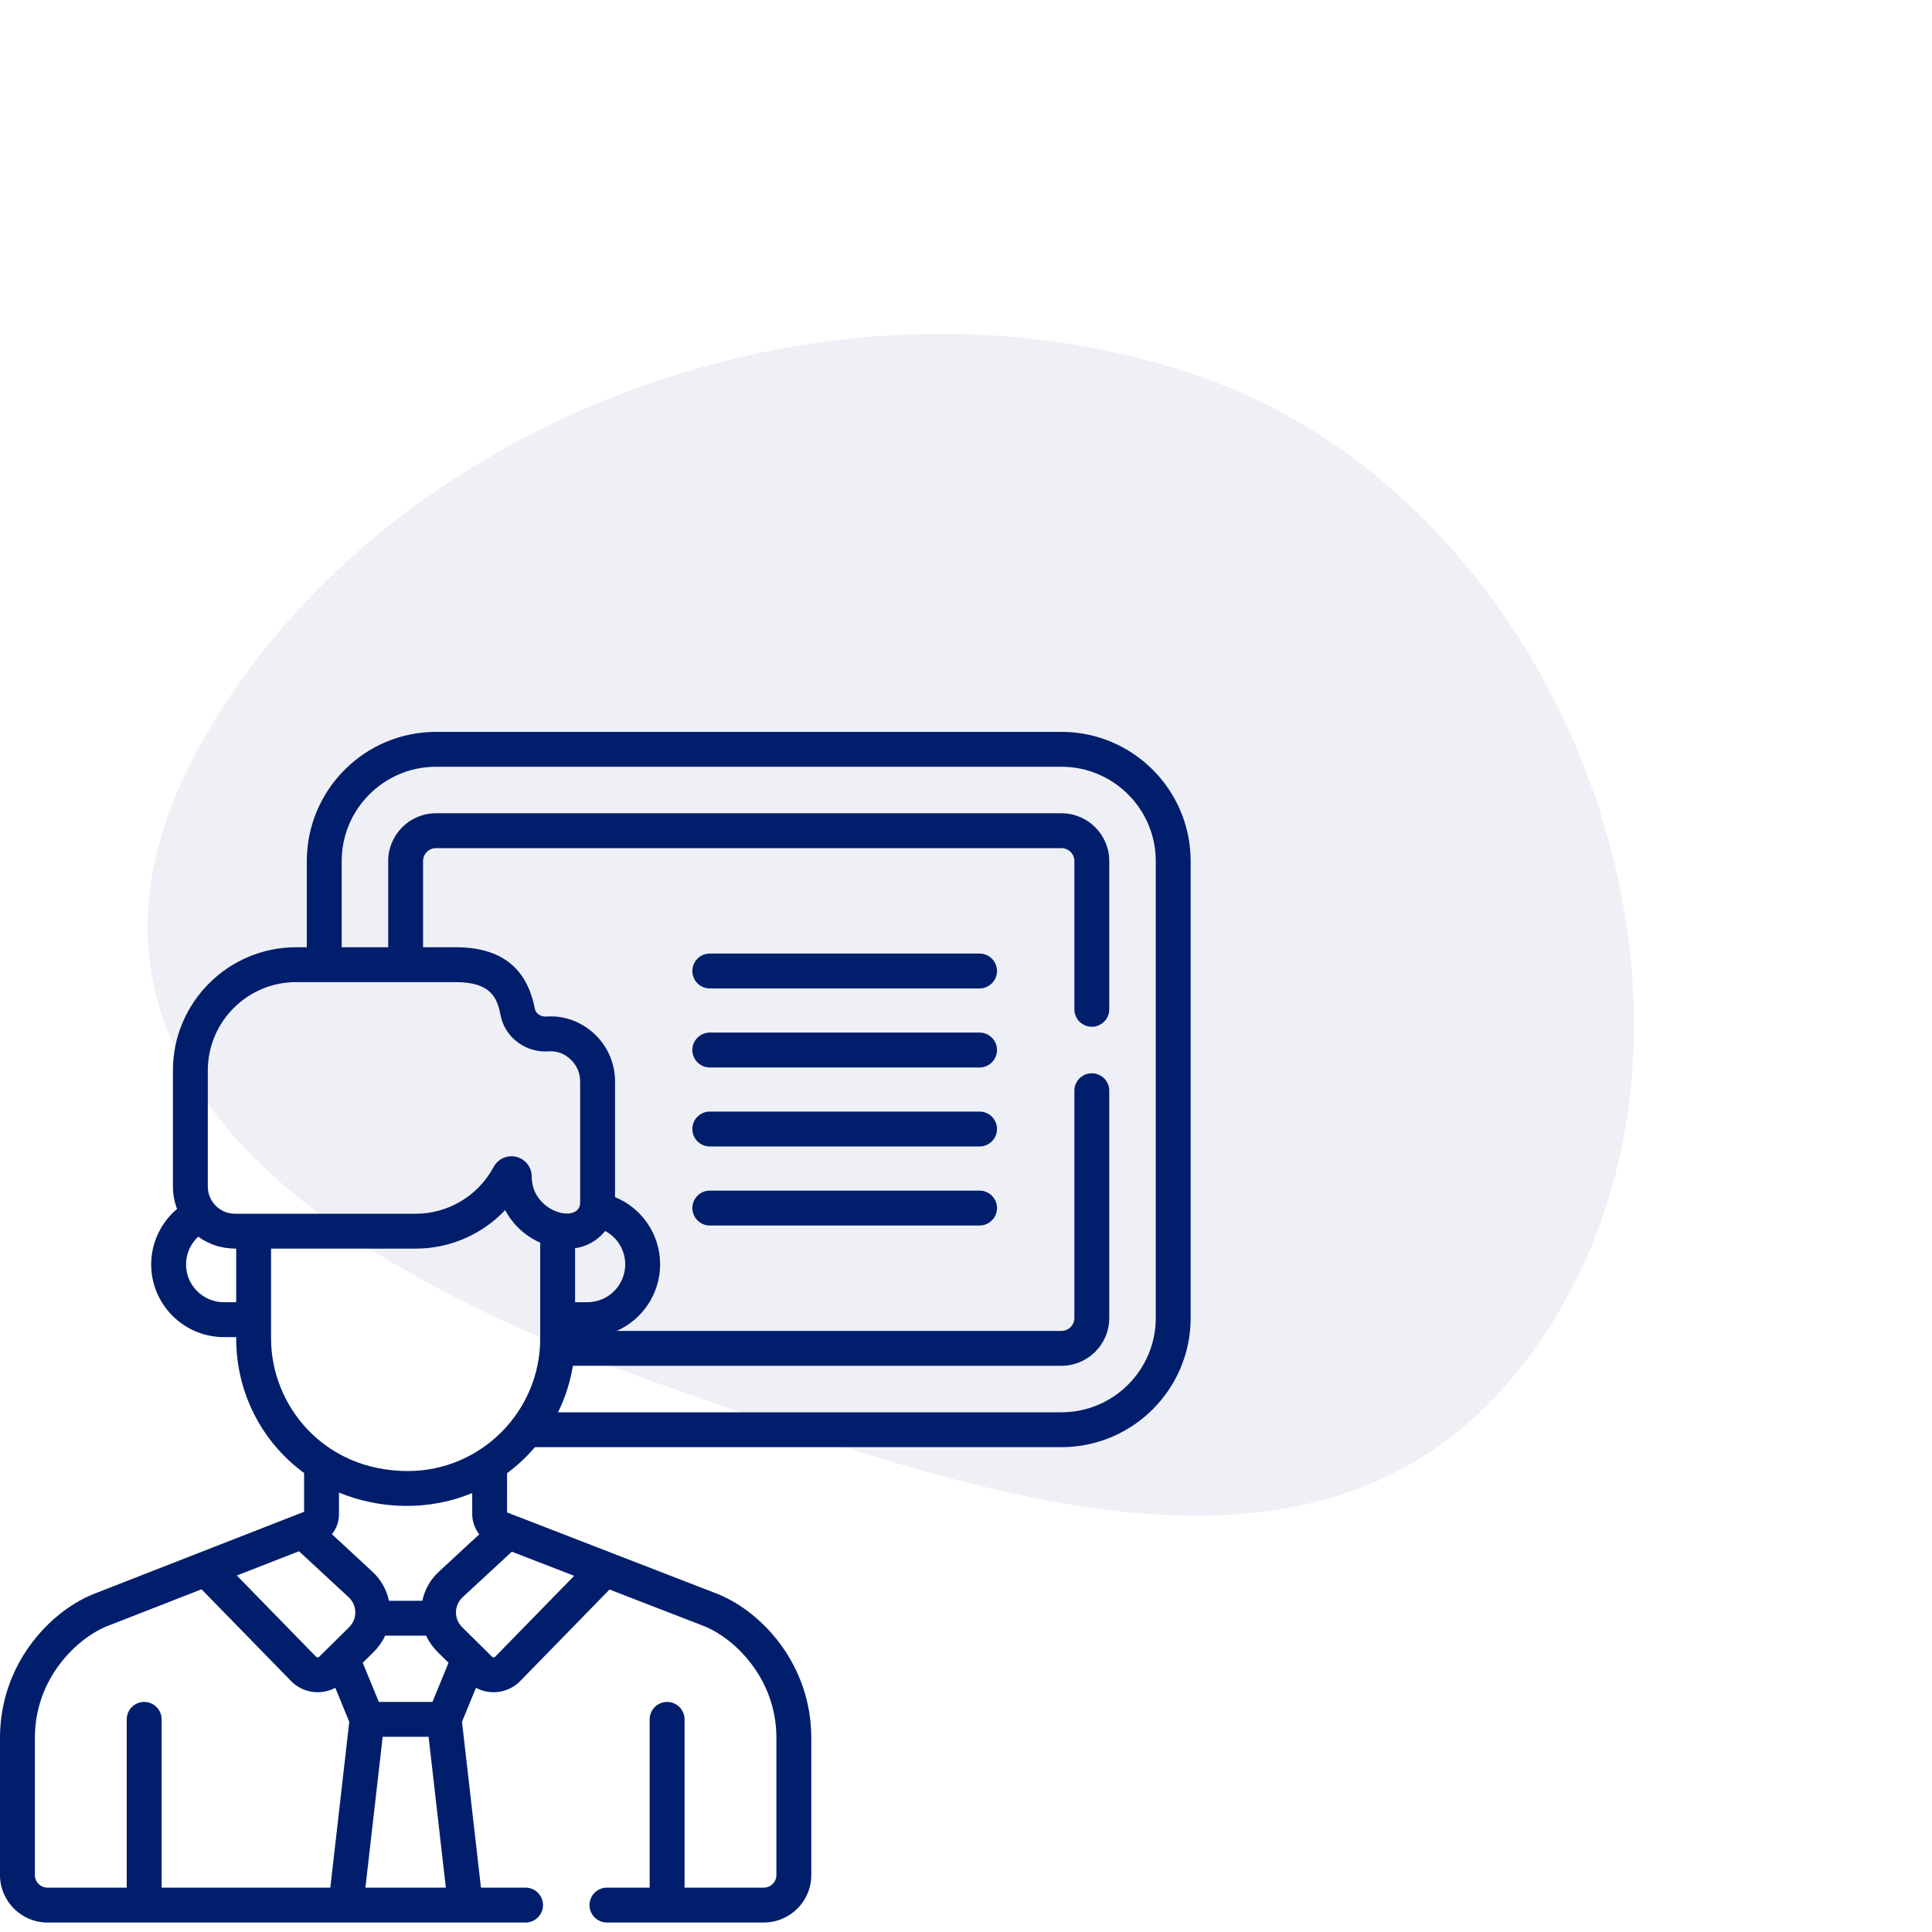
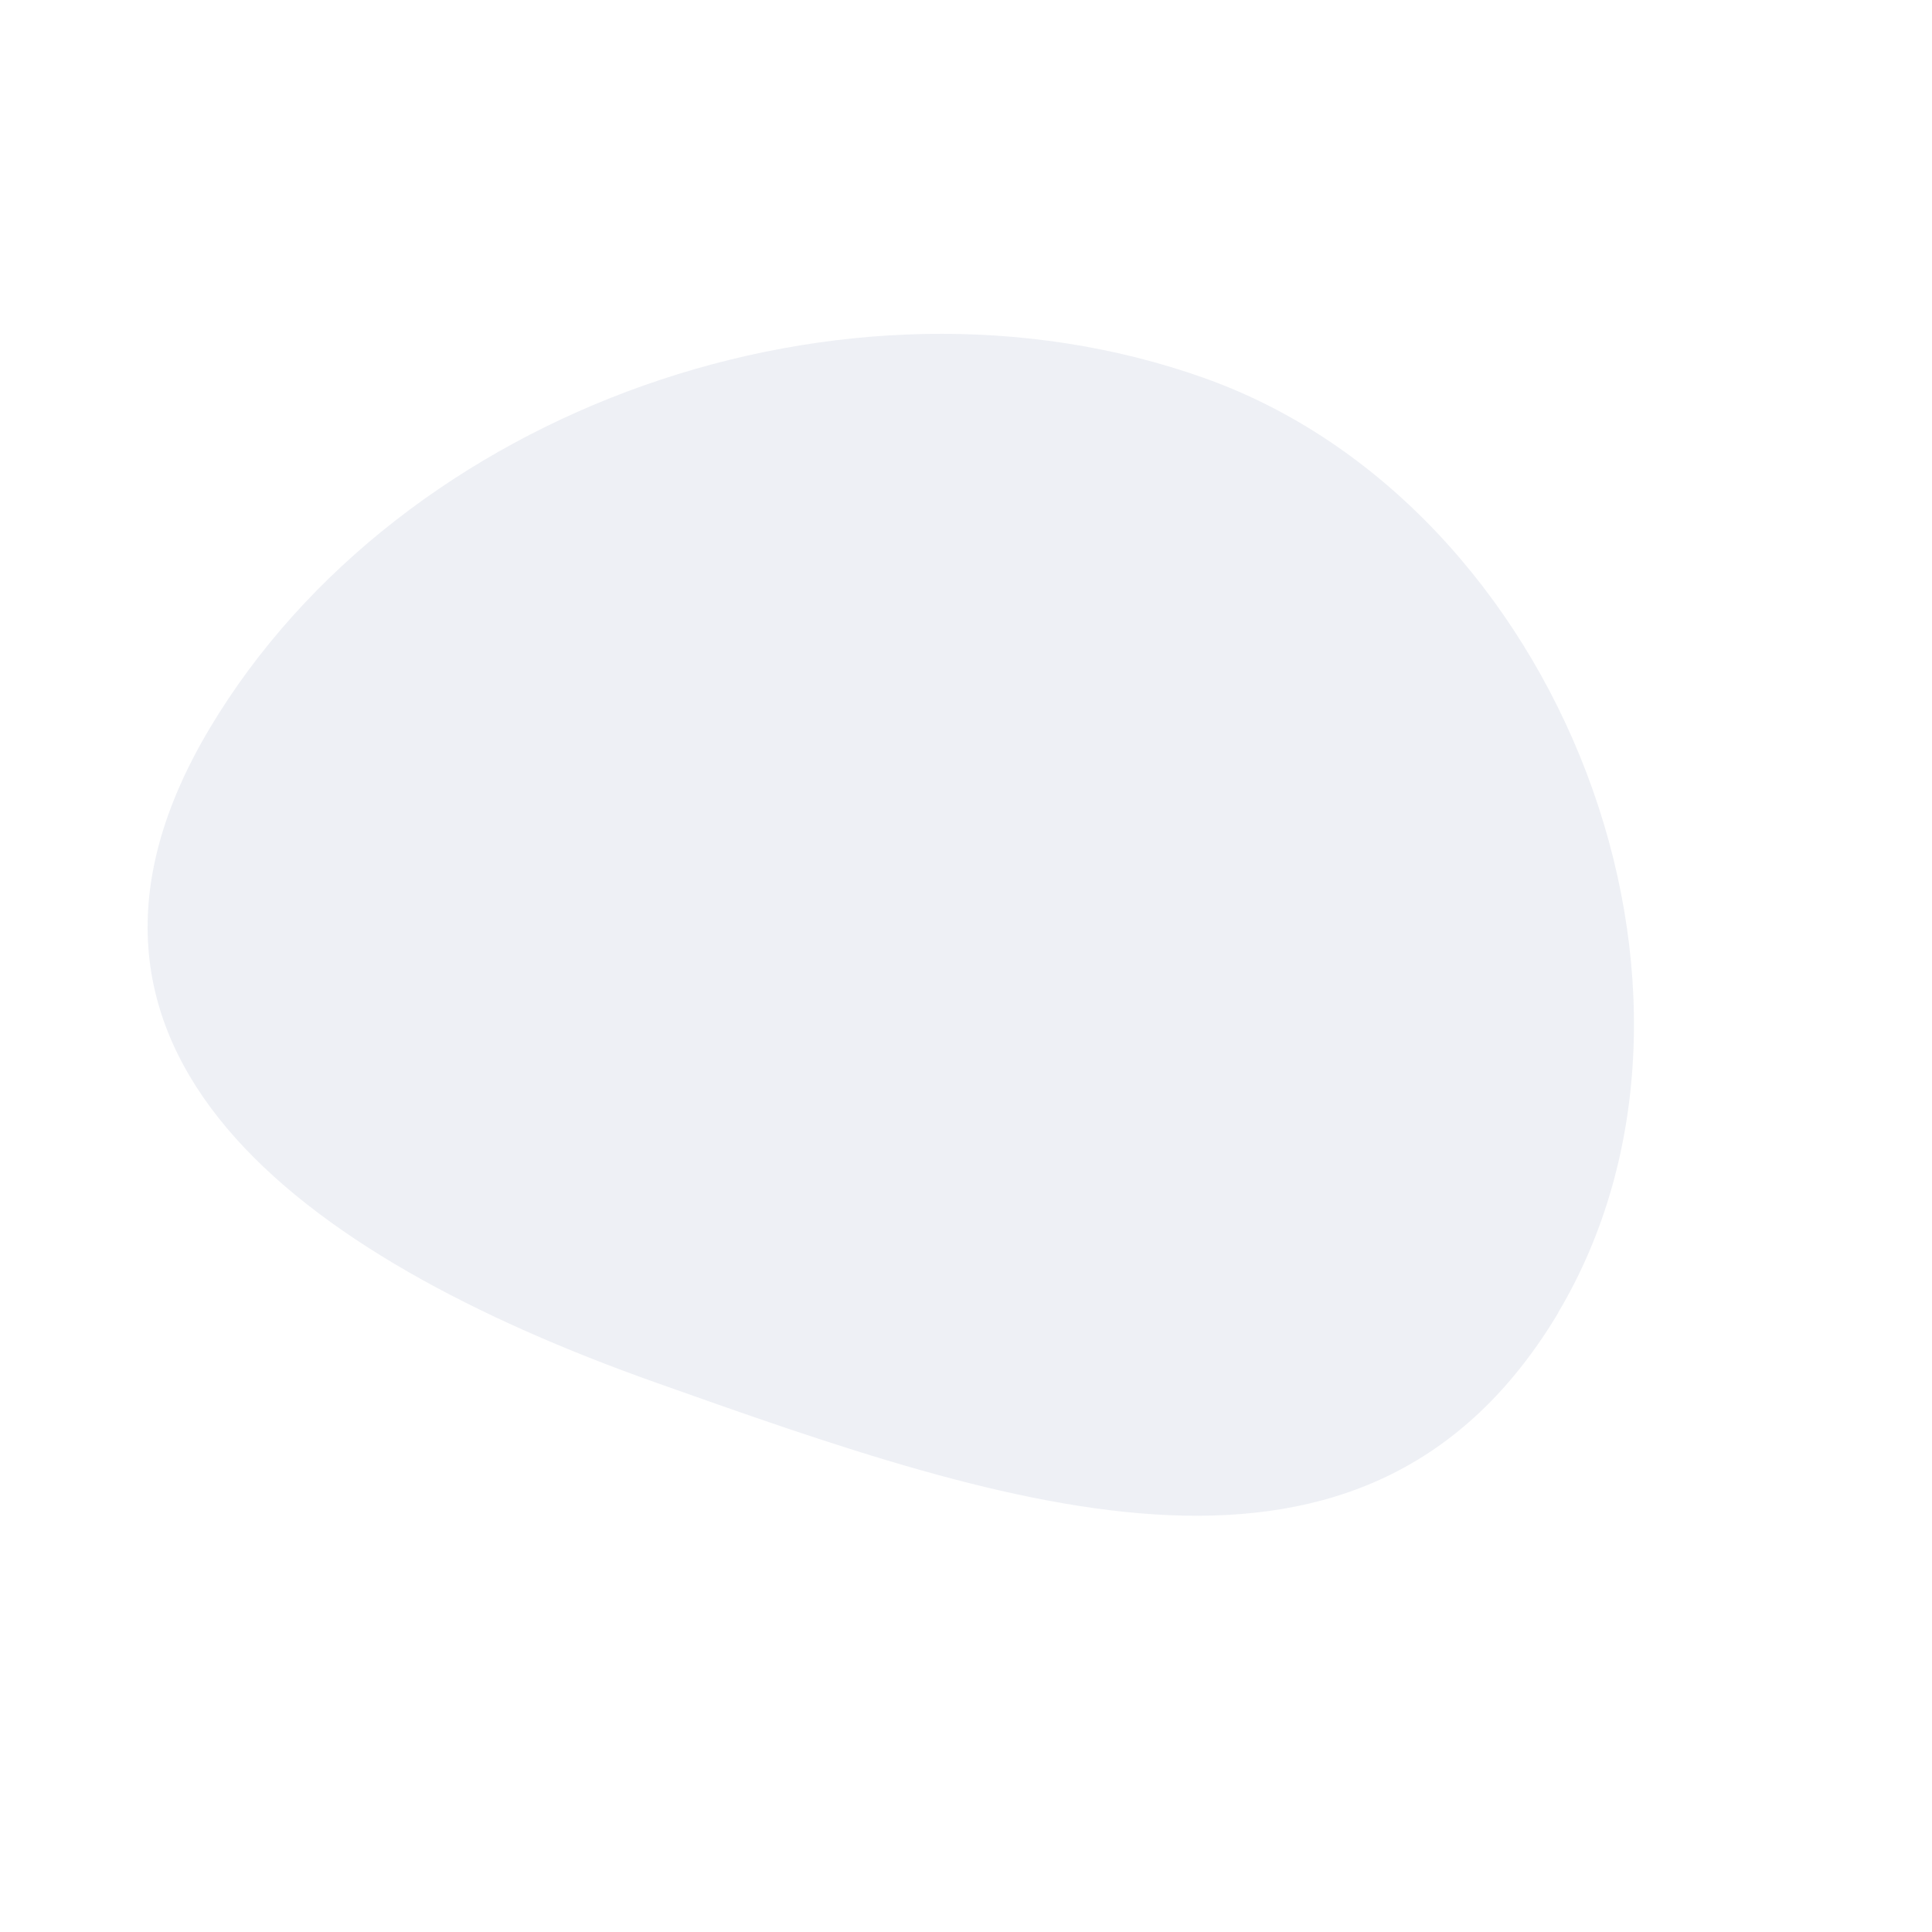
<svg xmlns="http://www.w3.org/2000/svg" width="86" height="86" viewBox="0 0 86 86" fill="none">
  <g clip-path="url(#clip0_454_3604)">
    <path fill-rule="evenodd" clip-rule="evenodd" d="M69.374 58.42C60.855 72.683 45.098 67.187 29.172 61.536C13.246 55.886 0.82 46.678 9.339 32.414C17.857 18.151 37.657 11.172 53.577 16.817C69.497 22.463 77.856 44.198 69.345 58.453L69.374 58.42Z" fill="#001E6C" fill-opacity="0.07" />
    <g clip-path="url(#clip1_454_3604)">
      <path d="M47.249 32.578H19.407C16.237 32.578 13.657 35.158 13.657 38.329V42.165H13.184C10.158 42.165 7.697 44.626 7.697 47.651V52.821C7.697 53.17 7.763 53.504 7.882 53.812C7.164 54.419 6.729 55.322 6.729 56.282C6.729 58.066 8.181 59.519 9.966 59.519H10.514V59.587C10.514 61.986 11.647 64.186 13.536 65.569L13.536 67.294L4.152 70.96C4.147 70.962 4.143 70.963 4.139 70.965C2.145 71.785 0 74.135 0 77.356V83.465C0 84.63 0.948 85.578 2.113 85.578H23.394C23.823 85.578 24.171 85.231 24.171 84.802C24.171 84.373 23.823 84.025 23.394 84.025H21.409L20.565 76.645L21.187 75.13C21.805 75.463 22.618 75.381 23.159 74.826L27.132 70.755L31.39 72.404C32.667 72.933 34.56 74.685 34.56 77.356V83.465C34.56 83.774 34.309 84.025 34 84.025H30.472V76.535C30.472 76.106 30.124 75.759 29.695 75.759C29.267 75.759 28.919 76.106 28.919 76.535V84.025H27.017C26.588 84.025 26.241 84.373 26.241 84.802C26.241 85.231 26.588 85.578 27.017 85.578H34C35.165 85.578 36.113 84.63 36.113 83.465V77.356C36.113 74.135 33.968 71.785 31.974 70.965C31.969 70.963 31.964 70.961 31.959 70.959C31.001 70.588 24.331 68.005 22.572 67.324L22.571 65.577C23.028 65.239 23.444 64.85 23.812 64.418H47.249C50.42 64.418 53 61.839 53 58.668V38.329C53 35.158 50.42 32.578 47.249 32.578ZM10.514 57.966H9.966C9.037 57.966 8.281 57.21 8.281 56.282C8.281 55.809 8.485 55.361 8.825 55.047C9.292 55.391 9.852 55.581 10.514 55.581L10.514 57.966ZM14.704 84.025H7.194V76.535C7.194 76.106 6.846 75.759 6.418 75.759C5.989 75.759 5.641 76.106 5.641 76.535V84.025H2.113C1.804 84.025 1.553 83.774 1.553 83.465V77.356C1.553 74.684 3.447 72.932 4.724 72.403L8.971 70.745L12.954 74.826C13.496 75.382 14.308 75.462 14.925 75.13L15.547 76.645L14.704 84.025ZM15.543 72.43L14.215 73.743C14.17 73.787 14.104 73.782 14.065 73.742L10.542 70.131L13.308 69.051L15.521 71.099C15.92 71.469 15.9 72.076 15.543 72.43ZM14.774 68.292C14.978 68.042 15.089 67.734 15.089 67.39V66.44C16.89 67.182 19.072 67.274 21.019 66.459L21.02 67.396C21.021 67.733 21.135 68.047 21.334 68.297L19.537 69.96C19.157 70.311 18.904 70.76 18.799 71.255H17.314C17.209 70.76 16.956 70.312 16.576 69.96L14.774 68.292ZM16.266 84.025L17.034 77.311H19.078L19.846 84.025H16.266ZM19.25 75.759H16.862L16.147 74.016L16.635 73.533C16.836 73.334 17.018 73.082 17.145 72.808H18.968C19.093 73.079 19.272 73.329 19.478 73.533L19.966 74.016L19.25 75.759ZM22.783 69.071L25.558 70.145L22.047 73.742C22.01 73.78 21.944 73.79 21.898 73.743L20.57 72.43C20.204 72.067 20.2 71.462 20.592 71.099L22.783 69.071ZM24.046 59.587C24.046 62.816 21.42 65.481 18.153 65.481C14.402 65.481 12.066 62.548 12.066 59.587C12.066 57.936 12.066 60.112 12.066 55.581H18.502C20.045 55.581 21.479 54.932 22.486 53.866C22.826 54.508 23.377 55.022 24.046 55.314C24.046 56.779 24.046 58.038 24.046 59.587ZM23.669 52.372C23.669 51.961 23.391 51.598 22.986 51.496C22.586 51.397 22.166 51.582 21.972 51.946C21.285 53.23 19.956 54.028 18.502 54.028C16.845 54.028 12.085 54.028 10.457 54.028C9.8 54.028 9.25 53.492 9.25 52.821V47.651C9.25 45.482 11.014 43.717 13.184 43.717H20.272C21.862 43.717 22.131 44.416 22.283 45.195C22.462 46.109 23.28 46.792 24.255 46.805C24.42 46.807 24.909 46.704 25.391 47.151C25.67 47.409 25.824 47.758 25.824 48.135V53.529C25.824 54.496 23.669 53.991 23.669 52.372ZM26.936 54.796C27.508 55.096 27.831 55.681 27.831 56.282C27.831 57.21 27.076 57.966 26.147 57.966H25.599V55.562C26.095 55.495 26.59 55.234 26.936 54.796ZM51.447 58.668C51.447 60.983 49.564 62.866 47.249 62.866H24.839C25.162 62.212 25.384 61.517 25.501 60.796H47.249C48.422 60.796 49.377 59.841 49.377 58.668V48.551C49.377 48.123 49.029 47.775 48.6 47.775C48.172 47.775 47.824 48.123 47.824 48.551V58.668C47.824 58.985 47.566 59.243 47.249 59.243H27.454C28.614 58.729 29.384 57.572 29.384 56.282C29.384 54.941 28.57 53.775 27.377 53.288V48.135C27.377 46.409 25.881 45.13 24.33 45.251C24.097 45.268 23.855 45.144 23.807 44.897C23.447 43.058 22.291 42.165 20.272 42.165H18.832V38.329C18.832 38.012 19.09 37.754 19.407 37.754H47.249C47.566 37.754 47.824 38.012 47.824 38.329V44.928C47.824 45.357 48.172 45.705 48.6 45.705C49.029 45.705 49.377 45.357 49.377 44.928V38.329C49.377 37.156 48.422 36.201 47.249 36.201H19.407C18.234 36.201 17.28 37.156 17.28 38.329V42.165H15.21V38.329C15.21 36.014 17.093 34.131 19.407 34.131H47.249C49.564 34.131 51.447 36.014 51.447 38.329V58.668Z" fill="#001E6C" />
-       <path d="M43.604 45.964H31.596C31.167 45.964 30.819 46.311 30.819 46.74C30.819 47.169 31.167 47.517 31.596 47.517H43.604C44.032 47.517 44.38 47.169 44.38 46.74C44.38 46.311 44.032 45.964 43.604 45.964Z" fill="#001E6C" />
-       <path d="M43.604 49.48H31.596C31.167 49.48 30.819 49.828 30.819 50.257C30.819 50.686 31.167 51.033 31.596 51.033H43.604C44.032 51.033 44.38 50.686 44.38 50.257C44.38 49.828 44.032 49.48 43.604 49.48Z" fill="#001E6C" />
+       <path d="M43.604 49.48H31.596C31.167 49.48 30.819 49.828 30.819 50.257C30.819 50.686 31.167 51.033 31.596 51.033H43.604C44.032 51.033 44.38 50.686 44.38 50.257C44.38 49.828 44.032 49.48 43.604 49.48" fill="#001E6C" />
      <path d="M43.604 42.446H31.596C31.167 42.446 30.819 42.794 30.819 43.223C30.819 43.651 31.167 43.999 31.596 43.999H43.604C44.032 43.999 44.38 43.651 44.38 43.223C44.38 42.794 44.032 42.446 43.604 42.446Z" fill="#001E6C" />
-       <path d="M43.604 52.998H31.596C31.167 52.998 30.819 53.346 30.819 53.774C30.819 54.203 31.167 54.551 31.596 54.551H43.604C44.032 54.551 44.38 54.203 44.38 53.774C44.38 53.346 44.032 52.998 43.604 52.998Z" fill="#001E6C" />
    </g>
  </g>
  <defs>
    <clipPath id="clip0_454_3604">
      <rect width="85.15" height="84.915" fill="white" transform="translate(0 0.662)" />
    </clipPath>
    <clipPath id="clip1_454_3604">
-       <rect width="53" height="53" fill="white" transform="translate(0 32.578)" />
-     </clipPath>
+       </clipPath>
  </defs>
</svg>